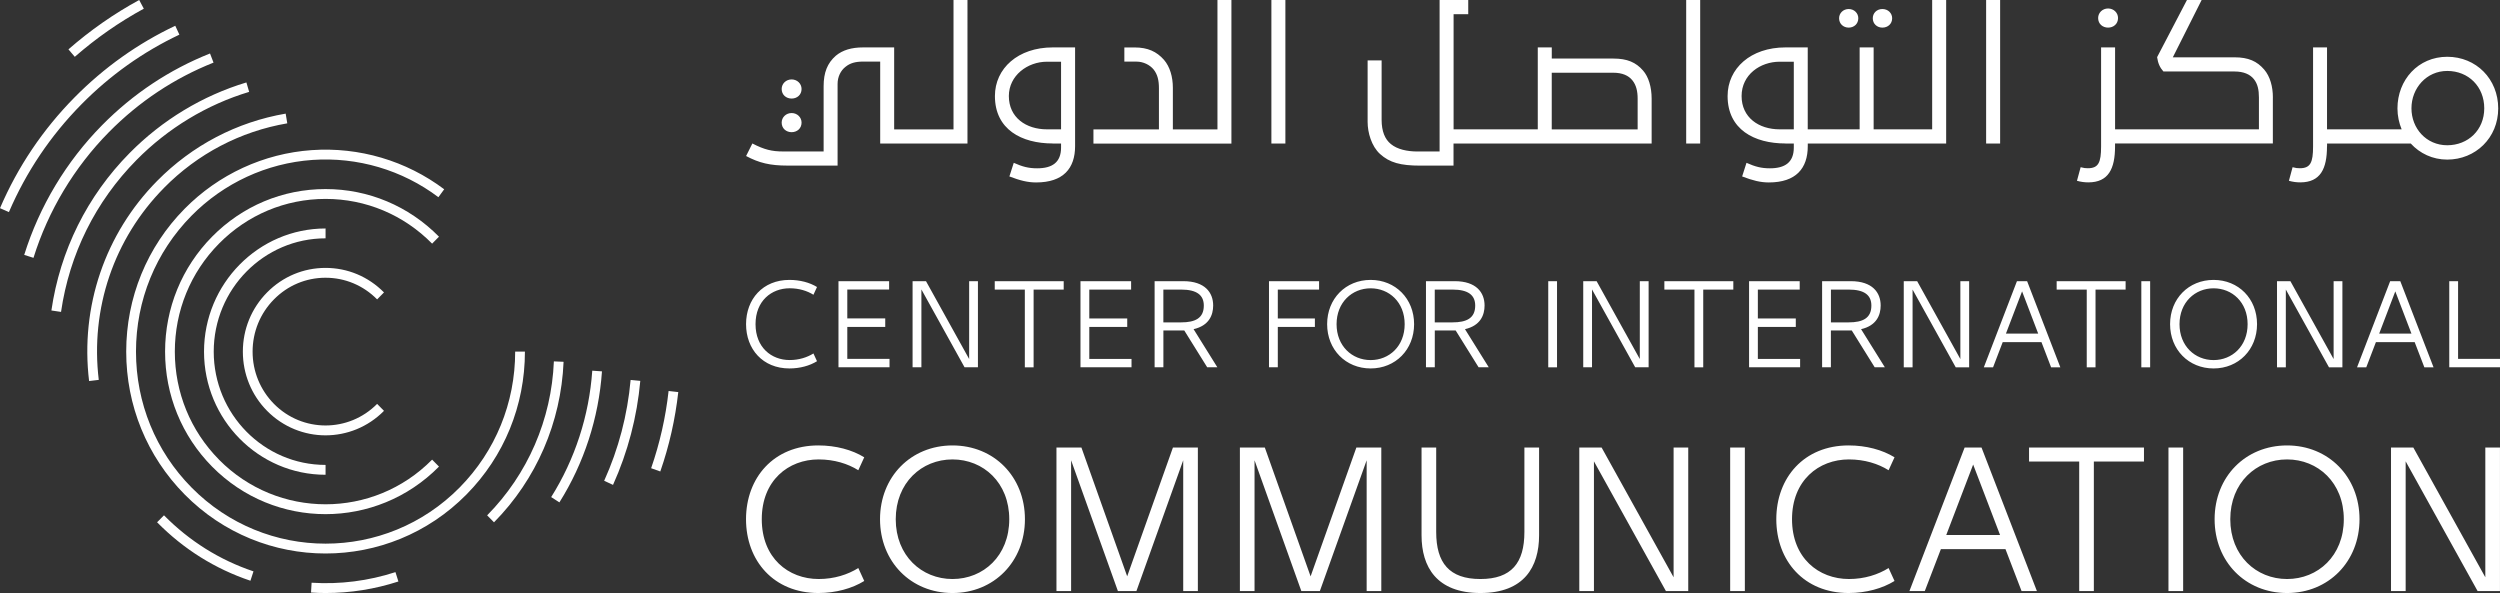
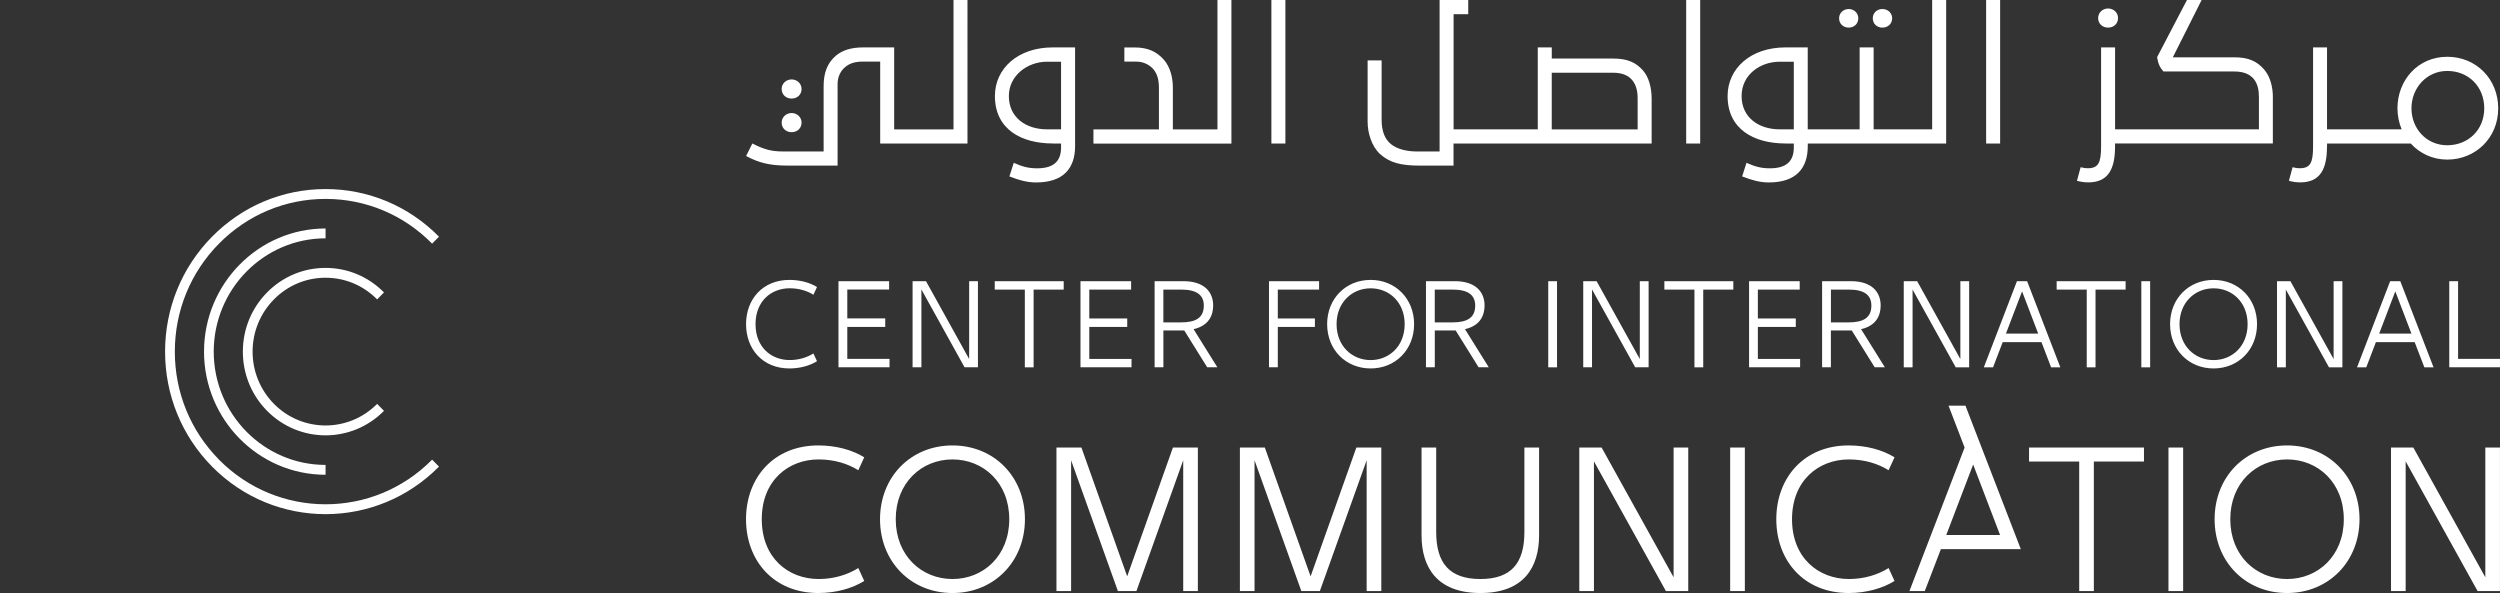
<svg xmlns="http://www.w3.org/2000/svg" id="Layer_1" data-name="Layer 1" viewBox="0 0 728.73 172.86">
  <rect x="0" y="0" width="728.73" height="172.86" fill="#333333" stroke="none" />
  <defs>
    <style>
      .cls-1 {
        fill: #fff;
      }
    </style>
  </defs>
  <g>
    <path class="cls-1" d="M94.9,80.96c5.67,0,11.01,2.24,15.03,6.31l2-2.03c-4.56-4.61-10.6-7.15-17.04-7.15s-12.49,2.54-17.04,7.15c-4.55,4.61-7.06,10.74-7.06,17.26s2.51,12.65,7.06,17.26c4.7,4.75,10.87,7.14,17.04,7.14s12.34-2.38,17.04-7.14l-2-2.03c-8.29,8.39-21.78,8.39-30.07,0-4.01-4.07-6.23-9.48-6.23-15.23s2.21-11.16,6.23-15.23c4.01-4.07,9.35-6.31,15.03-6.31M63.83,133.97c-8.3-8.41-12.87-19.58-12.87-31.47s4.57-23.07,12.87-31.48c8.3-8.41,19.33-13.04,31.07-13.04s22.77,4.63,31.06,13.04l2-2.03c-8.83-8.95-20.58-13.88-33.07-13.88s-24.24,4.93-33.07,13.88c-8.83,8.95-13.7,20.85-13.7,33.51s4.87,24.56,13.7,33.51c9.12,9.24,21.09,13.86,33.07,13.86s23.95-4.62,33.07-13.86l-2-2.03c-17.13,17.36-45,17.35-62.13,0M62.3,102.5c0-18.21,14.62-33.03,32.6-33.03v-2.87c-19.54,0-35.43,16.11-35.43,35.9s15.89,35.89,35.43,35.89v-2.87c-17.98,0-32.6-14.81-32.6-33.02" />
-     <path class="cls-1" d="M72.63,26.79l-.81-2.76c-12.78,3.85-24.55,10.96-34.04,20.58-12.38,12.54-20.26,28.41-22.8,45.89l2.81.42c2.45-16.87,10.06-32.18,22-44.28,9.16-9.28,20.51-16.15,32.84-19.86M62.25,18.27l-1.03-2.68c-11.82,4.7-22.41,11.73-31.46,20.9-10.43,10.57-18.28,23.65-22.7,37.81l2.7.86c4.28-13.72,11.89-26.4,22-36.65,8.78-8.89,19.04-15.71,30.49-20.26M47.8,54.77c9.83-9.97,22.27-16.47,35.94-18.82l-.47-2.83c-14.25,2.45-27.21,9.23-37.47,19.62-15.21,15.41-22.43,36.67-19.83,58.33l2.82-.34c-2.51-20.78,4.43-41.17,19.01-55.95M45.8,152.25c7.73,7.84,16.89,13.57,27.2,17.03l.89-2.73c-9.89-3.32-18.66-8.82-26.09-16.34l-2.01,2.03ZM52.29,10.11l-1.2-2.6c-10.9,5.15-20.77,12.18-29.35,20.87C12.49,37.75,5.17,48.62,0,60.68l2.6,1.14c5.04-11.73,12.15-22.3,21.15-31.42,8.34-8.46,17.95-15.29,28.54-20.3M41.92,2.53L40.57,0c-7.35,4-14.28,8.84-20.62,14.39l1.85,2.17c6.19-5.41,12.95-10.13,20.12-14.03M150.17,102.49c0,14.96-5.75,29.02-16.18,39.6-21.55,21.84-56.62,21.84-78.17,0-10.44-10.57-16.18-24.64-16.18-39.6s5.75-29.02,16.18-39.6c9.43-9.56,21.94-15.33,35.23-16.27,13.16-.92,26.21,2.93,36.74,10.86l1.69-2.31c-11.08-8.33-24.79-12.38-38.63-11.41-13.97.98-27.13,7.06-37.04,17.1-10.97,11.12-17.02,25.91-17.02,41.63s6.05,30.51,17.02,41.63c11.33,11.48,26.21,17.22,41.09,17.22s29.76-5.74,41.09-17.22c10.98-11.12,17.02-25.91,17.02-41.63h-2.84ZM160.67,144.9l2.39,1.54c7.18-11.41,11.47-24.61,12.41-38.19l-2.83-.2c-.91,13.1-5.05,25.84-11.98,36.85M90.83,169.85l-.17,2.87c1.43.09,2.85.14,4.27.14,7.21,0,14.32-1.13,21.2-3.36l-.86-2.73c-7.91,2.57-16.12,3.61-24.44,3.09M176.11,140.14l2.58,1.2c4.32-9.59,7-19.79,7.95-30.32l-2.82-.27c-.92,10.22-3.51,20.1-7.71,29.39M161.45,105.34c-.7,16.94-7.61,32.88-19.45,44.88l2,2.03c12.35-12.51,19.54-29.12,20.28-46.79l-2.83-.12ZM194.89,113.97c-.85,7.67-2.57,15.25-5.09,22.51l2.67.95c2.6-7.46,4.36-15.25,5.24-23.14l-2.82-.32Z" />
  </g>
-   <path class="cls-1" d="M306.85,41.83h2.44v1.19c0,4.33-2.59,6.04-6.97,6.04-2.49,0-4.27-.46-6.82-1.6l-1.27,3.97c3.1,1.19,5.34,1.75,7.79,1.75,7.94,0,11.36-4.13,11.36-10.57V13.82h-6.52c-10.08,0-16.85,6.09-16.85,14.18,0,9.75,7.79,13.82,16.85,13.82M305.17,18h4.12v19.7h-4.12c-6.11,0-11.1-3.46-11.1-9.7,0-5.98,5.44-10.01,11.1-10.01M329.83,104.62h-12.31v-9.32h11.06v-2.47h-11.06v-8.42h12.19v-2.45h-14.76v25.1h14.88v-2.45ZM372.47,95.3h10.81v-2.47h-10.81v-8.42h12.03v-2.45h-14.6v25.1h2.57v-11.77h0ZM624.18,107.07h2.57v-25.1h-2.57v25.1ZM266.01,81.96v25.1h2.57v-22.69l12.58,22.69h3.9v-25.1h-2.56v22.69l-12.58-22.69h-3.91ZM244.15,48.28v-23.83c0-2.06.91-3.87,2.28-4.95,1.38-1.13,2.95-1.55,5.2-1.55h4.94v23.88h25.44V0h-4.07v37.71h-17.3V13.82h-9.06c-3.36,0-5.95.77-7.94,2.42-2.49,2.17-3.56,4.95-3.56,8.88v19.03h-11.86c-3.16,0-5.45-.52-8.91-2.33l-1.83,3.66c3.77,2.01,6.98,2.79,12.07,2.79h14.61ZM259.17,84.41v-2.45h-14.76v25.1h14.88v-2.45h-12.31v-9.32h11.06v-2.47h-11.06v-8.42h12.19ZM230.75,38.53c1.58,0,2.9-1.08,2.9-2.79,0-1.55-1.27-2.79-2.9-2.79s-2.9,1.24-2.9,2.79c0,1.7,1.32,2.79,2.9,2.79M230.75,28.73c1.58,0,2.9-1.08,2.9-2.79,0-1.55-1.27-2.79-2.9-2.79s-2.9,1.24-2.9,2.79c0,1.7,1.32,2.79,2.9,2.79M495.59,0h-4.08v41.83h4.08V0ZM706.67,107.07h2.69l-9.69-25.1h-2.96l-9.65,25.1h2.69l2.81-7.34h11.3l2.82,7.34ZM693.51,97.25l4.7-12.32,4.71,12.32h-9.41ZM608.27,107.07h2.56v-22.66h8.77v-2.45h-20.1v2.45h8.77v22.66h0ZM716.51,104.62v-22.66h-2.57v25.1h14.79v-2.45h-12.22ZM614.49,8.05c1.58,0,2.9-1.08,2.9-2.79,0-1.55-1.27-2.79-2.9-2.79s-2.9,1.24-2.9,2.79c0,1.71,1.32,2.79,2.9,2.79M583.02,0h-4.08v41.83h4.08V0ZM678.32,42.71v-.88h24.39c2.65,2.89,6.37,4.69,10.64,4.69,8.24,0,14.86-6.34,14.86-14.91s-6.41-15.06-14.86-15.06-14.51,6.71-14.51,15.06c0,2.17.46,4.23,1.22,6.09h-21.75V13.82h-4.07v28.88c0,4.69-.77,6.34-3.88,6.34-.71,0-1.12-.05-2.09-.3l-1.07,3.96c1.12.31,2.19.46,3.31.46,5.91,0,7.79-4.02,7.79-10.47M713.35,20.68c6.21,0,10.79,4.59,10.79,10.89s-4.69,10.77-10.79,10.77-10.43-4.9-10.43-10.77,4.38-10.89,10.43-10.89M548.2,89.05c0-3.77-2.41-7.09-8.7-7.09h-8.37v25.1h2.56v-10.74h6.08l6.69,10.74h2.96l-6.93-11.11c4.49-1.02,5.71-4.09,5.71-6.9M538.86,93.97h-5.16v-9.56h5.16c4.67,0,6.63,1.67,6.63,4.67,0,3.69-2.54,4.89-6.63,4.89M666.29,84.38l12.59,22.69h3.91v-25.1h-2.56v22.69l-12.59-22.69h-3.91v25.1h2.57v-22.69ZM520.44,41.83h2.44v1.19c0,4.33-2.59,6.04-6.97,6.04-2.49,0-4.27-.46-6.82-1.6l-1.27,3.97c3.1,1.19,5.34,1.75,7.78,1.75,7.94,0,11.35-4.13,11.35-10.57v-.77h40.34V0h-4.08v37.7h-17.06V13.82h-4.08v23.88h-15.13V13.82h-6.51c-10.08,0-16.85,6.09-16.85,14.18,0,9.75,7.79,13.82,16.85,13.82M518.76,18h4.12v19.7h-4.12c-6.11,0-11.1-3.46-11.1-9.7s5.45-10.01,11.1-10.01M724.45,168.27l-20.98-37.81h-6.51v41.83h4.27v-37.81l20.97,37.81h6.52v-41.83h-4.27v37.81ZM230.11,107.4c3.09,0,5.93-.8,8.04-2.11l-1.04-2.26c-1.83,1.14-4.21,1.92-6.93,1.92-5.32,0-9.95-3.68-9.95-10.46s4.64-10.46,9.95-10.46c2.72,0,5.1.74,6.93,1.89l1.04-2.26c-2.11-1.3-4.95-2.07-8.04-2.07-7.78,0-12.64,5.63-12.64,12.9,0,7.27,4.86,12.91,12.64,12.91M538.88,8.05c1.53,0,2.8-1.08,2.8-2.73,0-1.5-1.22-2.69-2.8-2.69s-2.8,1.19-2.8,2.69c0,1.65,1.27,2.73,2.8,2.73M548.7,8.05c1.58,0,2.85-1.08,2.85-2.73,0-1.5-1.22-2.69-2.85-2.69s-2.8,1.19-2.8,2.69c0,1.65,1.27,2.73,2.8,2.73M583.76,99.73h11.31l2.81,7.34h2.69l-9.68-25.1h-2.97l-9.65,25.1h2.69l2.81-7.34ZM589.42,84.93l4.7,12.32h-9.41l4.71-12.32ZM374.68,0h-4.08v41.83h4.08V0ZM505.25,81.96h-20.1v2.45h8.77v22.66h2.56v-22.66h8.77v-2.45h0ZM504.33,172.29h4.28v-41.83h-4.28v41.83ZM524.71,104.62h-12.31v-9.32h11.06v-2.47h-11.06v-8.42h12.2v-2.45h-14.76v25.1h14.88v-2.45h0ZM487.84,168.27l-20.98-37.81h-6.51v41.83h4.27v-37.81l20.98,37.81h6.51v-41.83h-4.27v37.81ZM451.3,107.07h2.56v-25.1h-2.56v25.1ZM444.35,155.06c0,9.03-3.77,13.72-12.83,13.72s-12.88-4.69-12.88-13.72v-24.6h-4.27v25.58c0,9.18,4.38,16.82,17.15,16.82s17.11-7.63,17.11-16.82v-25.58h-4.28v24.6h0ZM572.67,130.46l-16.09,41.83h4.48l4.69-12.22h18.83l4.69,12.22h4.47l-16.14-41.83h-4.93ZM567.32,155.94l7.84-20.53,7.84,20.53h-15.68ZM432.74,89.05c0-3.77-2.41-7.09-8.7-7.09h-8.38v25.1h2.57v-10.74h6.08l6.69,10.74h2.96l-6.93-11.11c4.49-1.02,5.71-4.09,5.71-6.9M423.38,93.97h-5.16v-9.56h5.16c4.68,0,6.63,1.67,6.63,4.67,0,3.69-2.54,4.89-6.63,4.89M538.96,133.92c4.53,0,8.5,1.24,11.55,3.15l1.73-3.77c-3.51-2.17-8.25-3.46-13.39-3.46-12.98,0-21.07,9.39-21.07,21.51s8.09,21.51,21.07,21.51c5.14,0,9.88-1.34,13.39-3.51l-1.73-3.77c-3.05,1.91-7.02,3.2-11.55,3.2-8.86,0-16.6-6.14-16.6-17.43s7.74-17.43,16.6-17.43M591.46,134.54h14.61v37.76h4.27v-37.76h14.61v-4.08h-33.5v4.08h0ZM662.53,28.42c0-3.15-.81-6.14-2.54-8.15-2.09-2.42-4.58-3.56-8.61-3.56h-18.02L641.76,0h-4.28l-8.7,16.66c.25,1.8.82,3.04,1.84,4.18h20.76c2.6,0,4.48.82,5.6,2.22s1.48,3.15,1.48,5.36v9.28h-41.93V13.82h-4.08v28.88c0,4.69-.77,6.34-3.87,6.34-.72,0-1.12-.05-2.09-.3l-1.07,3.96c1.12.31,2.19.46,3.31.46,5.9,0,7.79-4.02,7.79-10.47v-.88h46v-13.41h0ZM557.49,84.38l12.59,22.69h3.91v-25.1h-2.56v22.69l-12.59-22.69h-3.91v25.1h2.57v-22.69ZM354.87,37.71h-12.99v-12.11c0-3.21-.86-6.15-2.59-8.16-2.14-2.42-4.74-3.61-8.55-3.61h-3v4.13h3.56c1.94,0,3.87.93,4.99,2.32,1.12,1.44,1.53,3.1,1.53,5.48v11.96h-19.09v4.13h40.22V0h-4.07v37.7h0ZM310.06,81.96h-20.1v2.45h8.77v22.66h2.56v-22.66h8.77v-2.45ZM328.57,168.01l-13.34-37.55h-7.28v41.83h4.27v-38.12l13.64,38.12h5.4l13.64-38.12v38.12h4.27v-41.83h-7.27l-13.34,37.55ZM238.64,133.92c4.53,0,8.5,1.24,11.55,3.15l1.73-3.77c-3.51-2.17-8.24-3.46-13.39-3.46-12.98,0-21.07,9.39-21.07,21.51s8.1,21.51,21.07,21.51c5.14,0,9.88-1.34,13.39-3.51l-1.73-3.77c-3.05,1.91-7.02,3.2-11.55,3.2-8.86,0-16.59-6.14-16.59-17.43s7.74-17.43,16.59-17.43M353.63,89.05c0-3.77-2.41-7.09-8.7-7.09h-8.37v25.1h2.56v-10.74h6.08l6.69,10.74h2.96l-6.93-11.11c4.49-1.02,5.71-4.09,5.71-6.9M344.28,93.97h-5.17v-9.56h5.17c4.67,0,6.62,1.67,6.62,4.67,0,3.69-2.54,4.89-6.62,4.89M666.66,129.84c-12.12,0-21.12,9.13-21.12,21.51s9,21.51,21.12,21.51,21.12-9.18,21.12-21.51-9.01-21.51-21.12-21.51M666.66,168.78c-9.01,0-16.55-6.81-16.55-17.43s7.54-17.43,16.55-17.43,16.54,6.76,16.54,17.43-7.53,17.43-16.54,17.43M277.64,129.84c-12.11,0-21.12,9.13-21.12,21.51s9.01,21.51,21.12,21.51,21.12-9.18,21.12-21.51c0-12.38-9-21.51-21.12-21.51M277.64,168.78c-9,0-16.54-6.81-16.54-17.43s7.54-17.43,16.54-17.43,16.55,6.76,16.55,17.43-7.54,17.43-16.55,17.43M423.71,41.83h57.73v-13.04c0-3.46-.91-6.4-2.49-8.21-2.09-2.42-4.64-3.51-8.66-3.51h-17.96v-3.25h-4.08v23.88h-24.54V4.13h4.27V0h-8.35v44.16h-6.41c-3.06,0-5.91-.62-7.79-2.17-1.73-1.39-2.7-3.71-2.7-7.07v-17.32h-4.08v17.95c0,3.09,1.12,7.06,3.61,9.33,2.8,2.53,5.96,3.4,11.76,3.4h9.67v-6.45h0ZM452.32,21.2h17.96c2.6,0,4.44.82,5.55,2.22,1.12,1.4,1.53,3.15,1.53,5.37v8.92h-25.04v-16.51h0ZM382.03,168.01l-13.34-37.55h-7.27v41.83h4.27v-38.12l13.64,38.12h5.4l13.64-38.12v38.12h4.27v-41.83h-7.27l-13.34,37.55ZM632.09,172.29h4.28v-41.83h-4.28v41.83ZM465.41,81.96h-3.91v25.1h2.56v-22.69l12.59,22.69h3.91v-25.1h-2.57v22.69l-12.59-22.69ZM657.91,94.49c0-7.43-5.4-12.9-12.67-12.9s-12.68,5.48-12.68,12.9,5.41,12.91,12.68,12.91,12.67-5.51,12.67-12.91M645.24,104.96c-5.41,0-9.93-4.09-9.93-10.46s4.52-10.46,9.93-10.46,9.92,4.05,9.92,10.46-4.52,10.46-9.92,10.46M399.53,81.59c-7.27,0-12.68,5.48-12.68,12.9s5.41,12.91,12.68,12.91,12.67-5.51,12.67-12.91-5.41-12.9-12.67-12.9M399.53,104.96c-5.41,0-9.93-4.09-9.93-10.46s4.52-10.46,9.93-10.46,9.92,4.05,9.92,10.46-4.52,10.46-9.92,10.46" />
+   <path class="cls-1" d="M306.85,41.83h2.44v1.19c0,4.33-2.59,6.04-6.97,6.04-2.49,0-4.27-.46-6.82-1.6l-1.27,3.97c3.1,1.19,5.34,1.75,7.79,1.75,7.94,0,11.36-4.13,11.36-10.57V13.82h-6.52c-10.08,0-16.85,6.09-16.85,14.18,0,9.75,7.79,13.82,16.85,13.82M305.17,18h4.12v19.7h-4.12c-6.11,0-11.1-3.46-11.1-9.7,0-5.98,5.44-10.01,11.1-10.01M329.83,104.62h-12.31v-9.32h11.06v-2.47h-11.06v-8.42h12.19v-2.45h-14.76v25.1h14.88v-2.45ZM372.47,95.3h10.81v-2.47h-10.81v-8.42h12.03v-2.45h-14.6v25.1h2.57v-11.77h0ZM624.18,107.07h2.57v-25.1h-2.57v25.1ZM266.01,81.96v25.1h2.57v-22.69l12.58,22.69h3.9v-25.1h-2.56v22.69l-12.58-22.69h-3.91ZM244.15,48.28v-23.83c0-2.06.91-3.87,2.28-4.95,1.38-1.13,2.95-1.55,5.2-1.55h4.94v23.88h25.44V0h-4.07v37.71h-17.3V13.82h-9.06c-3.36,0-5.95.77-7.94,2.42-2.49,2.17-3.56,4.95-3.56,8.88v19.03h-11.86c-3.16,0-5.45-.52-8.91-2.33l-1.83,3.66c3.77,2.01,6.98,2.79,12.07,2.79h14.61ZM259.17,84.41v-2.45h-14.76v25.1h14.88v-2.45h-12.31v-9.32h11.06v-2.47h-11.06v-8.42h12.19ZM230.75,38.53c1.58,0,2.9-1.08,2.9-2.79,0-1.55-1.27-2.79-2.9-2.79s-2.9,1.24-2.9,2.79c0,1.7,1.32,2.79,2.9,2.79M230.75,28.73c1.58,0,2.9-1.08,2.9-2.79,0-1.55-1.27-2.79-2.9-2.79s-2.9,1.24-2.9,2.79c0,1.7,1.32,2.79,2.9,2.79M495.59,0h-4.08v41.83h4.08V0ZM706.67,107.07h2.69l-9.69-25.1h-2.96l-9.65,25.1h2.69l2.81-7.34h11.3l2.82,7.34ZM693.51,97.25l4.7-12.32,4.71,12.32h-9.41ZM608.27,107.07h2.56v-22.66h8.77v-2.45h-20.1v2.45h8.77v22.66h0ZM716.51,104.62v-22.66h-2.57v25.1h14.79v-2.45h-12.22ZM614.49,8.05c1.58,0,2.9-1.08,2.9-2.79,0-1.55-1.27-2.79-2.9-2.79s-2.9,1.24-2.9,2.79c0,1.71,1.32,2.79,2.9,2.79M583.02,0h-4.08v41.83h4.08V0ZM678.32,42.71v-.88h24.39c2.65,2.89,6.37,4.69,10.64,4.69,8.24,0,14.86-6.34,14.86-14.91s-6.41-15.06-14.86-15.06-14.51,6.71-14.51,15.06c0,2.17.46,4.23,1.22,6.09h-21.75V13.82h-4.07v28.88c0,4.69-.77,6.34-3.88,6.34-.71,0-1.12-.05-2.09-.3l-1.07,3.96c1.12.31,2.19.46,3.31.46,5.91,0,7.79-4.02,7.79-10.47M713.35,20.68c6.21,0,10.79,4.59,10.79,10.89s-4.69,10.77-10.79,10.77-10.43-4.9-10.43-10.77,4.38-10.89,10.43-10.89M548.2,89.05c0-3.77-2.41-7.09-8.7-7.09h-8.37v25.1h2.56v-10.74h6.08l6.69,10.74h2.96l-6.93-11.11c4.49-1.02,5.71-4.09,5.71-6.9M538.86,93.97h-5.16v-9.56h5.16c4.67,0,6.63,1.67,6.63,4.67,0,3.69-2.54,4.89-6.63,4.89M666.29,84.38l12.59,22.69h3.91v-25.1h-2.56v22.69l-12.59-22.69h-3.91v25.1h2.57v-22.69ZM520.44,41.83h2.44v1.19c0,4.33-2.59,6.04-6.97,6.04-2.49,0-4.27-.46-6.82-1.6l-1.27,3.97c3.1,1.19,5.34,1.75,7.78,1.75,7.94,0,11.35-4.13,11.35-10.57v-.77h40.34V0h-4.08v37.7h-17.06V13.82h-4.08v23.88h-15.13V13.82h-6.51c-10.08,0-16.85,6.09-16.85,14.18,0,9.75,7.79,13.82,16.85,13.82M518.76,18h4.12v19.7h-4.12c-6.11,0-11.1-3.46-11.1-9.7s5.45-10.01,11.1-10.01M724.45,168.27l-20.98-37.81h-6.51v41.83h4.27v-37.81l20.97,37.81h6.52v-41.83h-4.27v37.81ZM230.11,107.4c3.09,0,5.93-.8,8.04-2.11l-1.04-2.26c-1.83,1.14-4.21,1.92-6.93,1.92-5.32,0-9.95-3.68-9.95-10.46s4.64-10.46,9.95-10.46c2.72,0,5.1.74,6.93,1.89l1.04-2.26c-2.11-1.3-4.95-2.07-8.04-2.07-7.78,0-12.64,5.63-12.64,12.9,0,7.27,4.86,12.91,12.64,12.91M538.88,8.05c1.53,0,2.8-1.08,2.8-2.73,0-1.5-1.22-2.69-2.8-2.69s-2.8,1.19-2.8,2.69c0,1.65,1.27,2.73,2.8,2.73M548.7,8.05c1.58,0,2.85-1.08,2.85-2.73,0-1.5-1.22-2.69-2.85-2.69s-2.8,1.19-2.8,2.69c0,1.65,1.27,2.73,2.8,2.73M583.76,99.73h11.31l2.81,7.34h2.69l-9.68-25.1h-2.97l-9.65,25.1h2.69l2.81-7.34ZM589.42,84.93l4.7,12.32h-9.41l4.71-12.32ZM374.68,0h-4.08v41.83h4.08V0ZM505.25,81.96h-20.1v2.45h8.77v22.66h2.56v-22.66h8.77v-2.45h0ZM504.33,172.29h4.28v-41.83h-4.28v41.83ZM524.71,104.62h-12.31v-9.32h11.06v-2.47h-11.06v-8.42h12.2v-2.45h-14.76v25.1h14.88v-2.45h0ZM487.84,168.27l-20.98-37.81h-6.51v41.83h4.27v-37.81l20.98,37.81h6.51v-41.83h-4.27v37.81ZM451.3,107.07h2.56v-25.1h-2.56v25.1ZM444.35,155.06c0,9.03-3.77,13.72-12.83,13.72s-12.88-4.69-12.88-13.72v-24.6h-4.27v25.58c0,9.18,4.38,16.82,17.15,16.82s17.11-7.63,17.11-16.82v-25.58h-4.28v24.6h0ZM572.67,130.46l-16.09,41.83h4.48l4.69-12.22h18.83h4.47l-16.14-41.83h-4.93ZM567.32,155.94l7.84-20.53,7.84,20.53h-15.68ZM432.74,89.05c0-3.77-2.41-7.09-8.7-7.09h-8.38v25.1h2.57v-10.74h6.08l6.69,10.74h2.96l-6.93-11.11c4.49-1.02,5.71-4.09,5.71-6.9M423.38,93.97h-5.16v-9.56h5.16c4.68,0,6.63,1.67,6.63,4.67,0,3.69-2.54,4.89-6.63,4.89M538.96,133.92c4.53,0,8.5,1.24,11.55,3.15l1.73-3.77c-3.51-2.17-8.25-3.46-13.39-3.46-12.98,0-21.07,9.39-21.07,21.51s8.09,21.51,21.07,21.51c5.14,0,9.88-1.34,13.39-3.51l-1.73-3.77c-3.05,1.91-7.02,3.2-11.55,3.2-8.86,0-16.6-6.14-16.6-17.43s7.74-17.43,16.6-17.43M591.46,134.54h14.61v37.76h4.27v-37.76h14.61v-4.08h-33.5v4.08h0ZM662.53,28.42c0-3.15-.81-6.14-2.54-8.15-2.09-2.42-4.58-3.56-8.61-3.56h-18.02L641.76,0h-4.28l-8.7,16.66c.25,1.8.82,3.04,1.84,4.18h20.76c2.6,0,4.48.82,5.6,2.22s1.48,3.15,1.48,5.36v9.28h-41.93V13.82h-4.08v28.88c0,4.69-.77,6.34-3.87,6.34-.72,0-1.12-.05-2.09-.3l-1.07,3.96c1.12.31,2.19.46,3.31.46,5.9,0,7.79-4.02,7.79-10.47v-.88h46v-13.41h0ZM557.49,84.38l12.59,22.69h3.91v-25.1h-2.56v22.69l-12.59-22.69h-3.91v25.1h2.57v-22.69ZM354.87,37.71h-12.99v-12.11c0-3.21-.86-6.15-2.59-8.16-2.14-2.42-4.74-3.61-8.55-3.61h-3v4.13h3.56c1.94,0,3.87.93,4.99,2.32,1.12,1.44,1.53,3.1,1.53,5.48v11.96h-19.09v4.13h40.22V0h-4.07v37.7h0ZM310.06,81.96h-20.1v2.45h8.77v22.66h2.56v-22.66h8.77v-2.45ZM328.57,168.01l-13.34-37.55h-7.28v41.83h4.27v-38.12l13.64,38.12h5.4l13.64-38.12v38.12h4.27v-41.83h-7.27l-13.34,37.55ZM238.64,133.92c4.53,0,8.5,1.24,11.55,3.15l1.73-3.77c-3.51-2.17-8.24-3.46-13.39-3.46-12.98,0-21.07,9.39-21.07,21.51s8.1,21.51,21.07,21.51c5.14,0,9.88-1.34,13.39-3.51l-1.73-3.77c-3.05,1.91-7.02,3.2-11.55,3.2-8.86,0-16.59-6.14-16.59-17.43s7.74-17.43,16.59-17.43M353.63,89.05c0-3.77-2.41-7.09-8.7-7.09h-8.37v25.1h2.56v-10.74h6.08l6.69,10.74h2.96l-6.93-11.11c4.49-1.02,5.71-4.09,5.71-6.9M344.28,93.97h-5.17v-9.56h5.17c4.67,0,6.62,1.67,6.62,4.67,0,3.69-2.54,4.89-6.62,4.89M666.66,129.84c-12.12,0-21.12,9.13-21.12,21.51s9,21.51,21.12,21.51,21.12-9.18,21.12-21.51-9.01-21.51-21.12-21.51M666.66,168.78c-9.01,0-16.55-6.81-16.55-17.43s7.54-17.43,16.55-17.43,16.54,6.76,16.54,17.43-7.53,17.43-16.54,17.43M277.64,129.84c-12.11,0-21.12,9.13-21.12,21.51s9.01,21.51,21.12,21.51,21.12-9.18,21.12-21.51c0-12.38-9-21.51-21.12-21.51M277.64,168.78c-9,0-16.54-6.81-16.54-17.43s7.54-17.43,16.54-17.43,16.55,6.76,16.55,17.43-7.54,17.43-16.55,17.43M423.71,41.83h57.73v-13.04c0-3.46-.91-6.4-2.49-8.21-2.09-2.42-4.64-3.51-8.66-3.51h-17.96v-3.25h-4.08v23.88h-24.54V4.13h4.27V0h-8.35v44.16h-6.41c-3.06,0-5.91-.62-7.79-2.17-1.73-1.39-2.7-3.71-2.7-7.07v-17.32h-4.08v17.95c0,3.09,1.12,7.06,3.61,9.33,2.8,2.53,5.96,3.4,11.76,3.4h9.67v-6.45h0ZM452.32,21.2h17.96c2.6,0,4.44.82,5.55,2.22,1.12,1.4,1.53,3.15,1.53,5.37v8.92h-25.04v-16.51h0ZM382.03,168.01l-13.34-37.55h-7.27v41.83h4.27v-38.12l13.64,38.12h5.4l13.64-38.12v38.12h4.27v-41.83h-7.27l-13.34,37.55ZM632.09,172.29h4.28v-41.83h-4.28v41.83ZM465.41,81.96h-3.91v25.1h2.56v-22.69l12.59,22.69h3.91v-25.1h-2.57v22.69l-12.59-22.69ZM657.91,94.49c0-7.43-5.4-12.9-12.67-12.9s-12.68,5.48-12.68,12.9,5.41,12.91,12.68,12.91,12.67-5.51,12.67-12.91M645.24,104.96c-5.41,0-9.93-4.09-9.93-10.46s4.52-10.46,9.93-10.46,9.92,4.05,9.92,10.46-4.52,10.46-9.92,10.46M399.53,81.59c-7.27,0-12.68,5.48-12.68,12.9s5.41,12.91,12.68,12.91,12.67-5.51,12.67-12.91-5.41-12.9-12.67-12.9M399.53,104.96c-5.41,0-9.93-4.09-9.93-10.46s4.52-10.46,9.93-10.46,9.92,4.05,9.92,10.46-4.52,10.46-9.92,10.46" />
</svg>